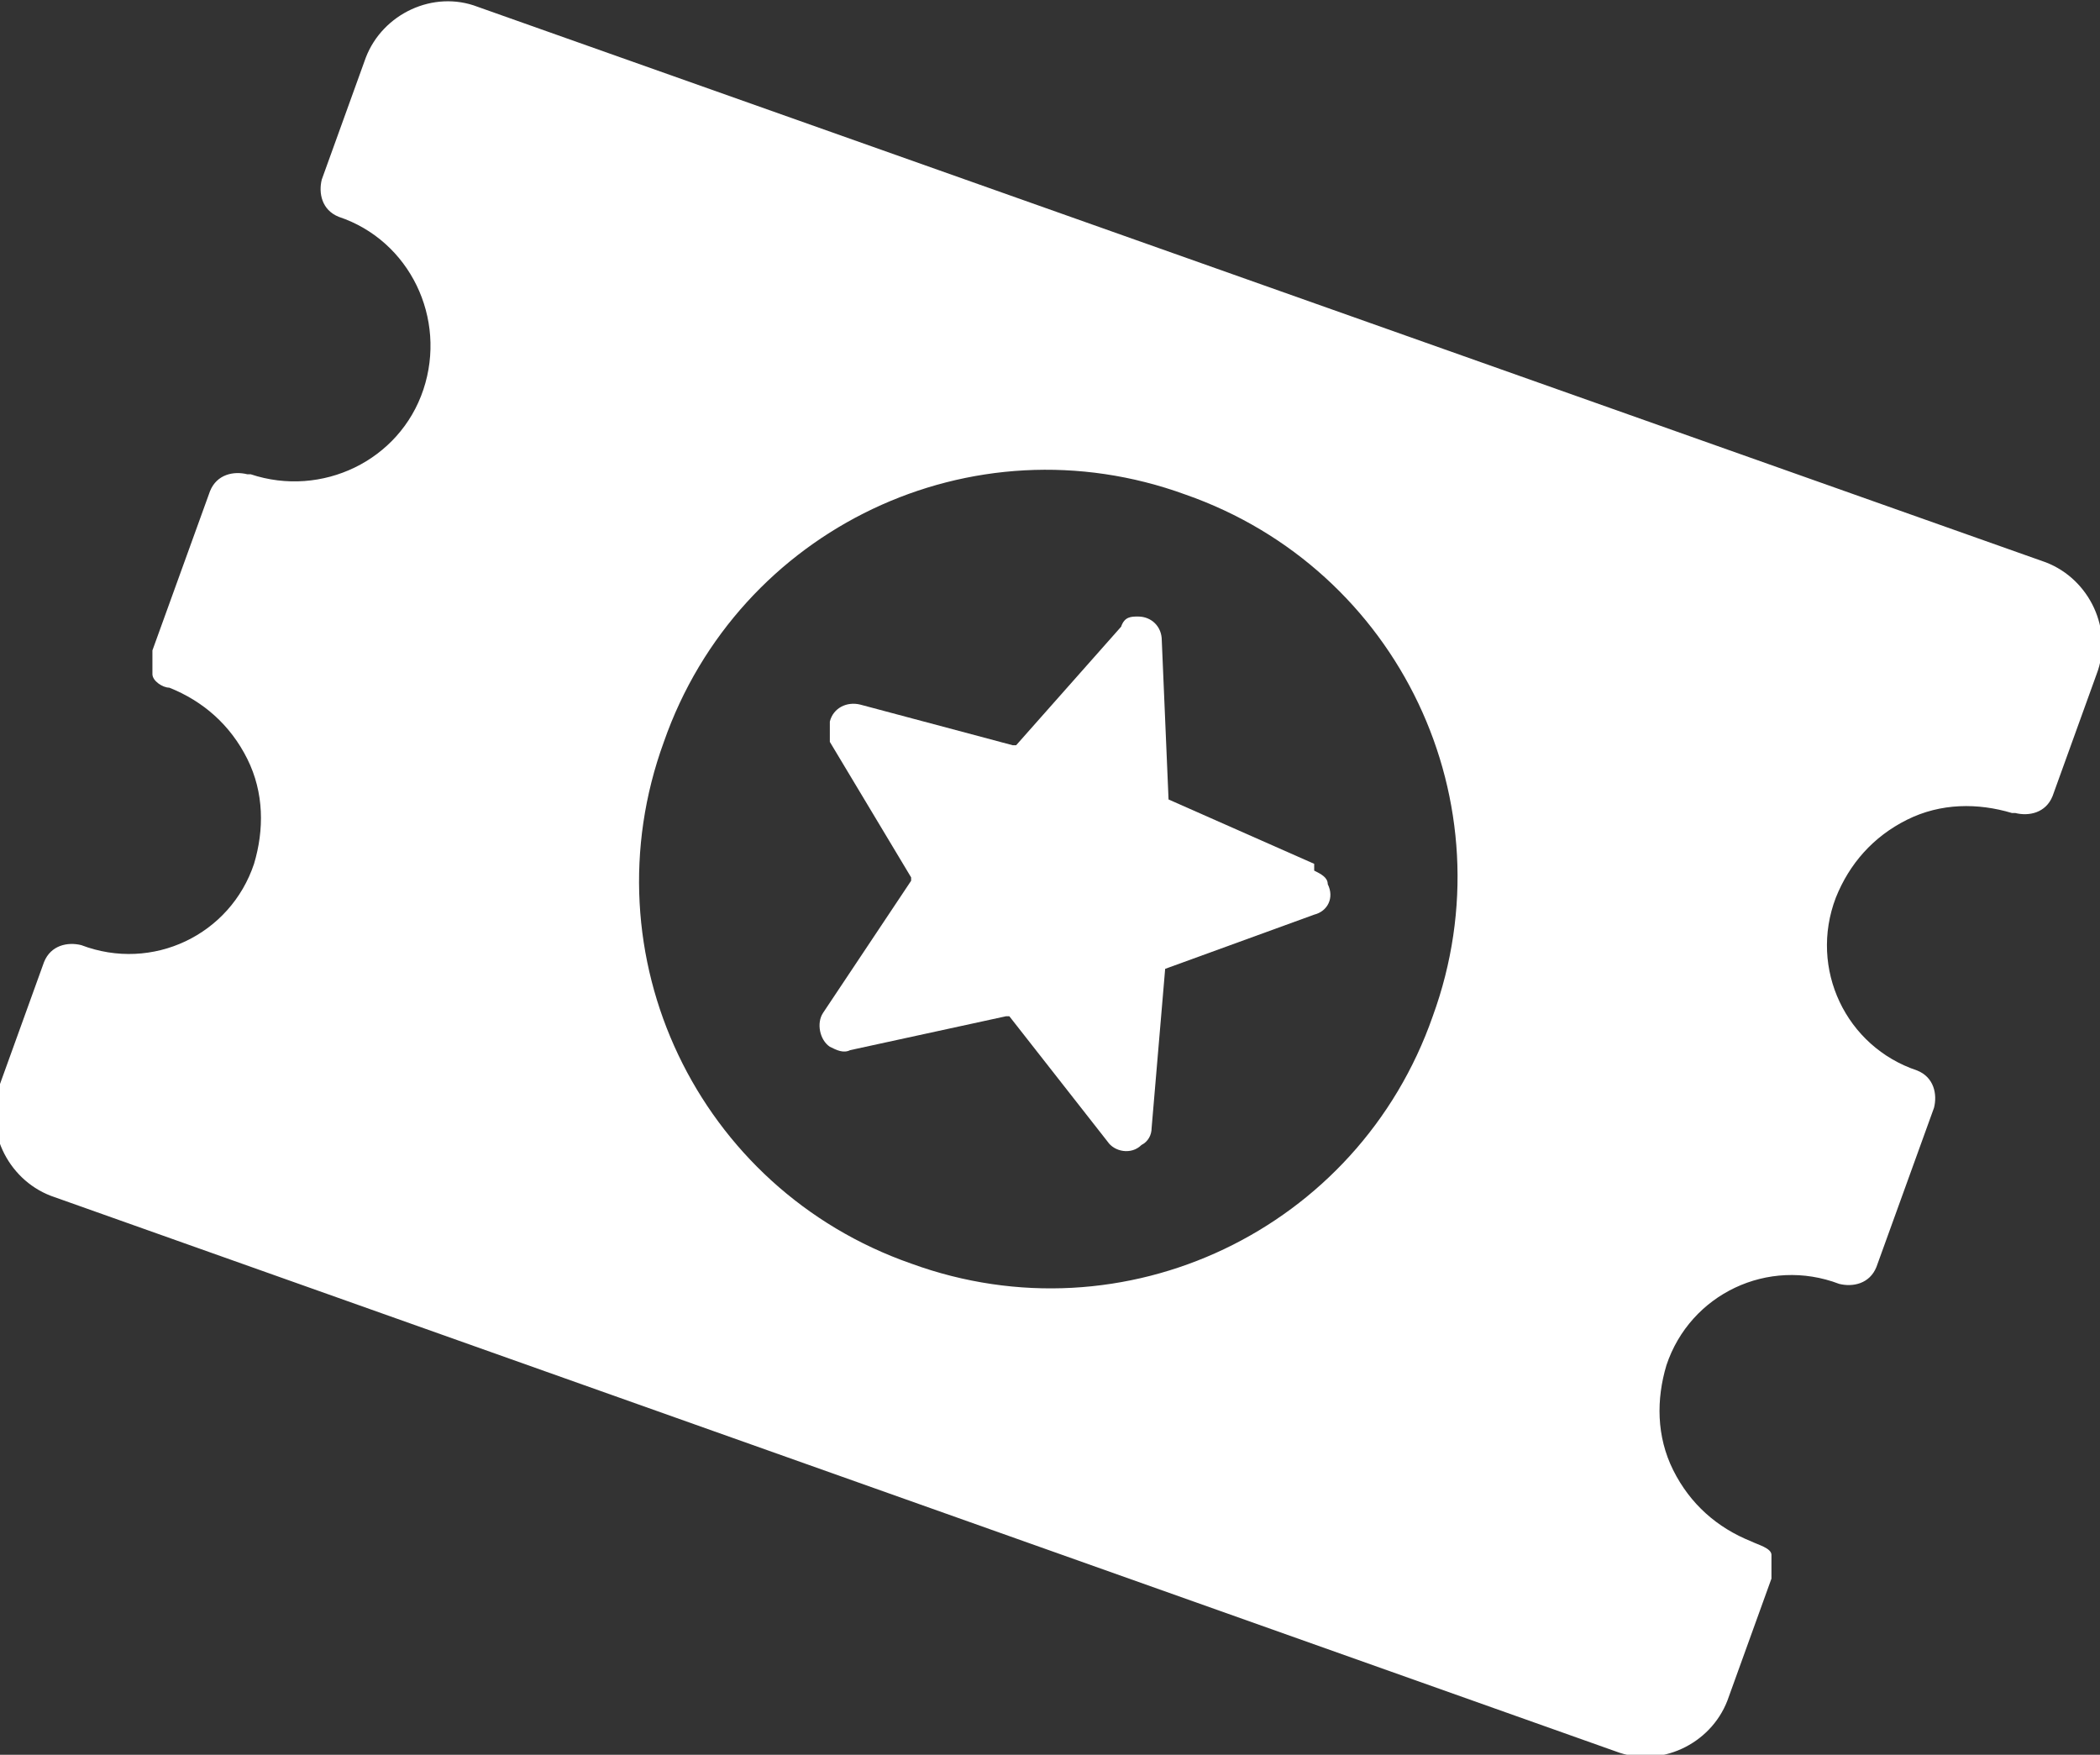
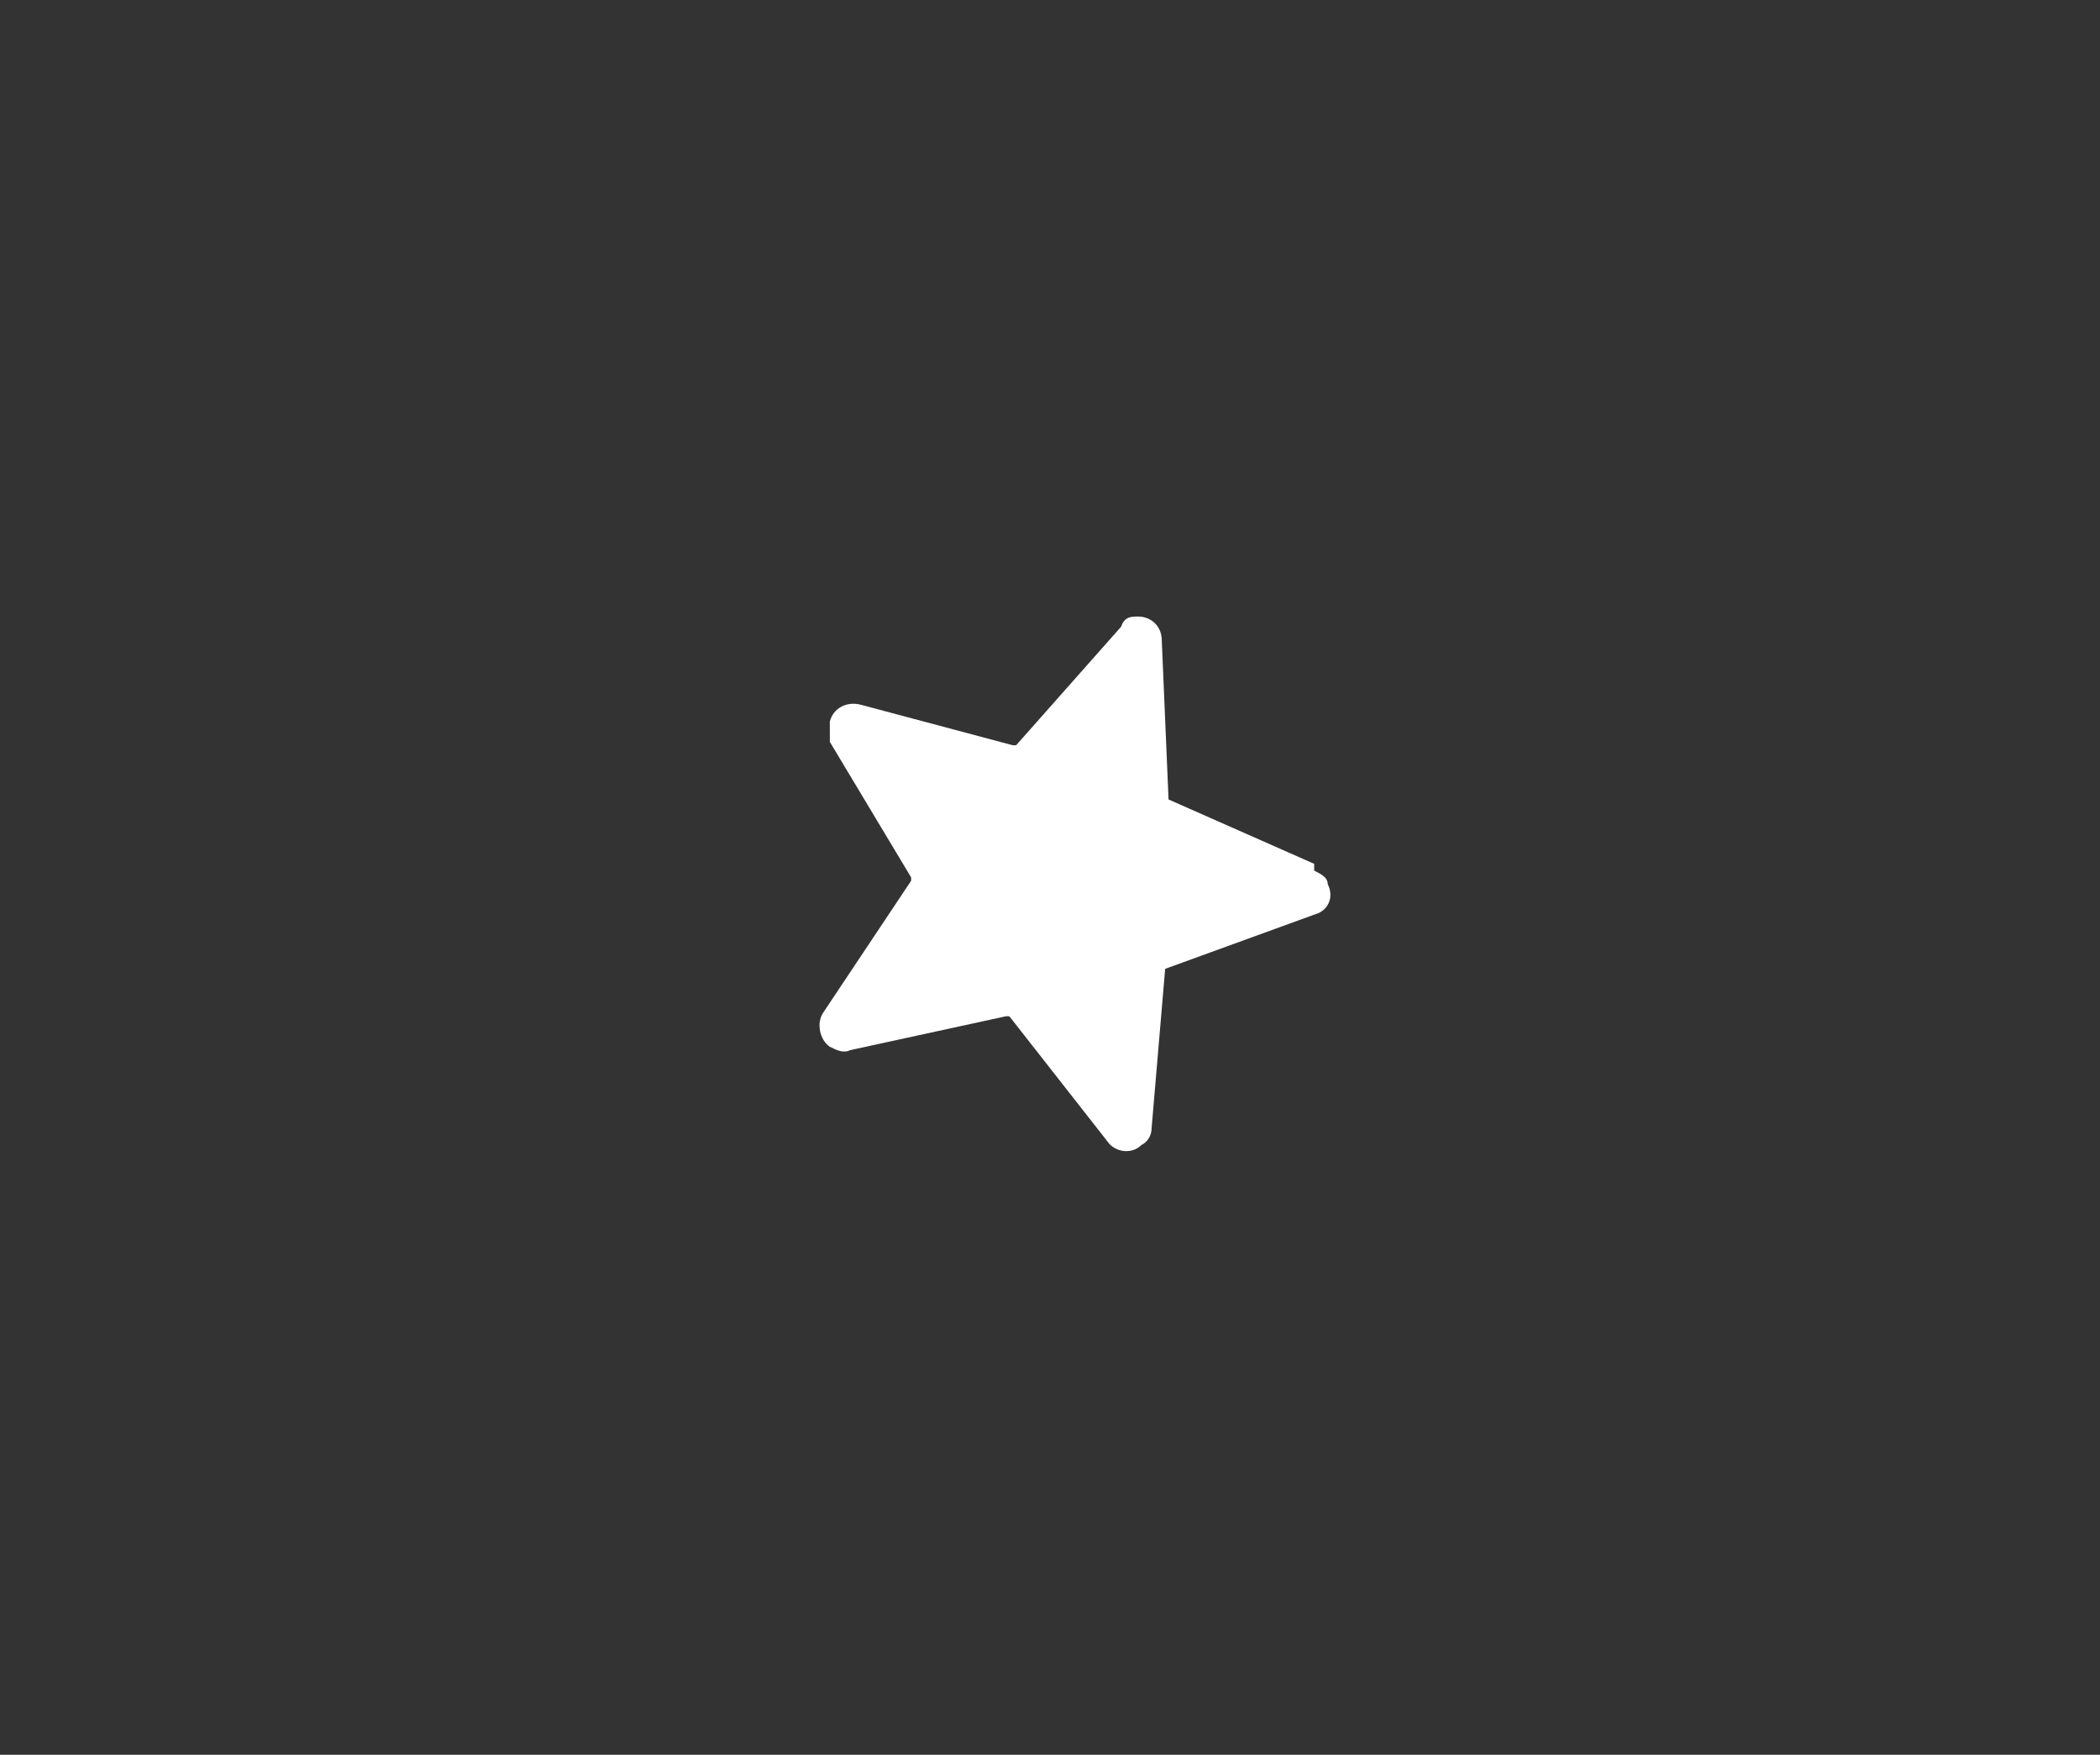
<svg xmlns="http://www.w3.org/2000/svg" id="Layer_1" version="1.1" viewBox="0 0 62 51.8">
  <rect x="0" y="0" width="62" height="51.8" fill="#333333" stroke="none" />
  <defs>
    <style> .st0 { fill: #fff; } </style>
  </defs>
-   <path id="Path_143" class="st0" d="M26.9,37.3c-6.3-2.2-9.6-9.1-7.3-15.4,2.2-6.3,9.1-9.6,15.4-7.3,6.3,2.2,9.6,9.1,7.3,15.4-2.2,6.3-9.1,9.6-15.4,7.3M59.5,24c.4.1.9,0,1.1-.5l1.3-3.6c.5-1.3-.2-2.8-1.5-3.3,0,0,0,0,0,0L14.1.2c-1.3-.5-2.8.2-3.3,1.5,0,0,0,0,0,0l-1.3,3.6c-.1.4,0,.9.5,1.1,2.1.7,3.2,3,2.5,5.1-.7,2.1-3,3.2-5.1,2.5,0,0,0,0-.1,0-.4-.1-.9,0-1.1.5l-1.7,4.7c0,.2,0,.4,0,.7,0,.2.3.4.5.4,1,.4,1.8,1.1,2.3,2.1.5,1,.5,2.1.2,3.1-.7,2.1-3,3.2-5.1,2.4-.4-.1-.9,0-1.1.5l-1.3,3.6c-.5,1.3.2,2.8,1.5,3.3,0,0,0,0,0,0l46.2,16.4c1.3.5,2.8-.2,3.3-1.5,0,0,0,0,0,0l1.3-3.6c0-.2,0-.4,0-.7,0-.2-.4-.3-.6-.4-1-.4-1.8-1.1-2.3-2.1-.5-1-.5-2.1-.2-3.1.7-2.1,3-3.2,5.1-2.4.4.1.9,0,1.1-.5l1.7-4.7c.1-.4,0-.9-.5-1.1-2.1-.7-3.2-3-2.4-5.1.4-1,1.1-1.8,2.1-2.3,1-.5,2.1-.5,3.1-.2Z" />
  <path id="Path_144" class="st0" d="M38.8,25.5l-4.3-1.9s0,0,0,0l-.2-4.7c0-.4-.3-.7-.7-.7-.2,0-.4,0-.5.3l-3.1,3.5c0,0,0,0-.1,0l-4.5-1.2c-.4-.1-.8.1-.9.5,0,.2,0,.4,0,.6l2.4,4q0,0,0,.1l-2.6,3.9c-.2.3-.1.8.2,1,.2.1.4.2.6.1l4.6-1h.1s2.9,3.7,2.9,3.7c.2.3.7.4,1,.1.2-.1.3-.3.3-.5l.4-4.7c0,0,0-.1,0,0l4.4-1.6c.4-.1.6-.5.4-.9,0-.2-.2-.3-.4-.4Z" />
</svg>